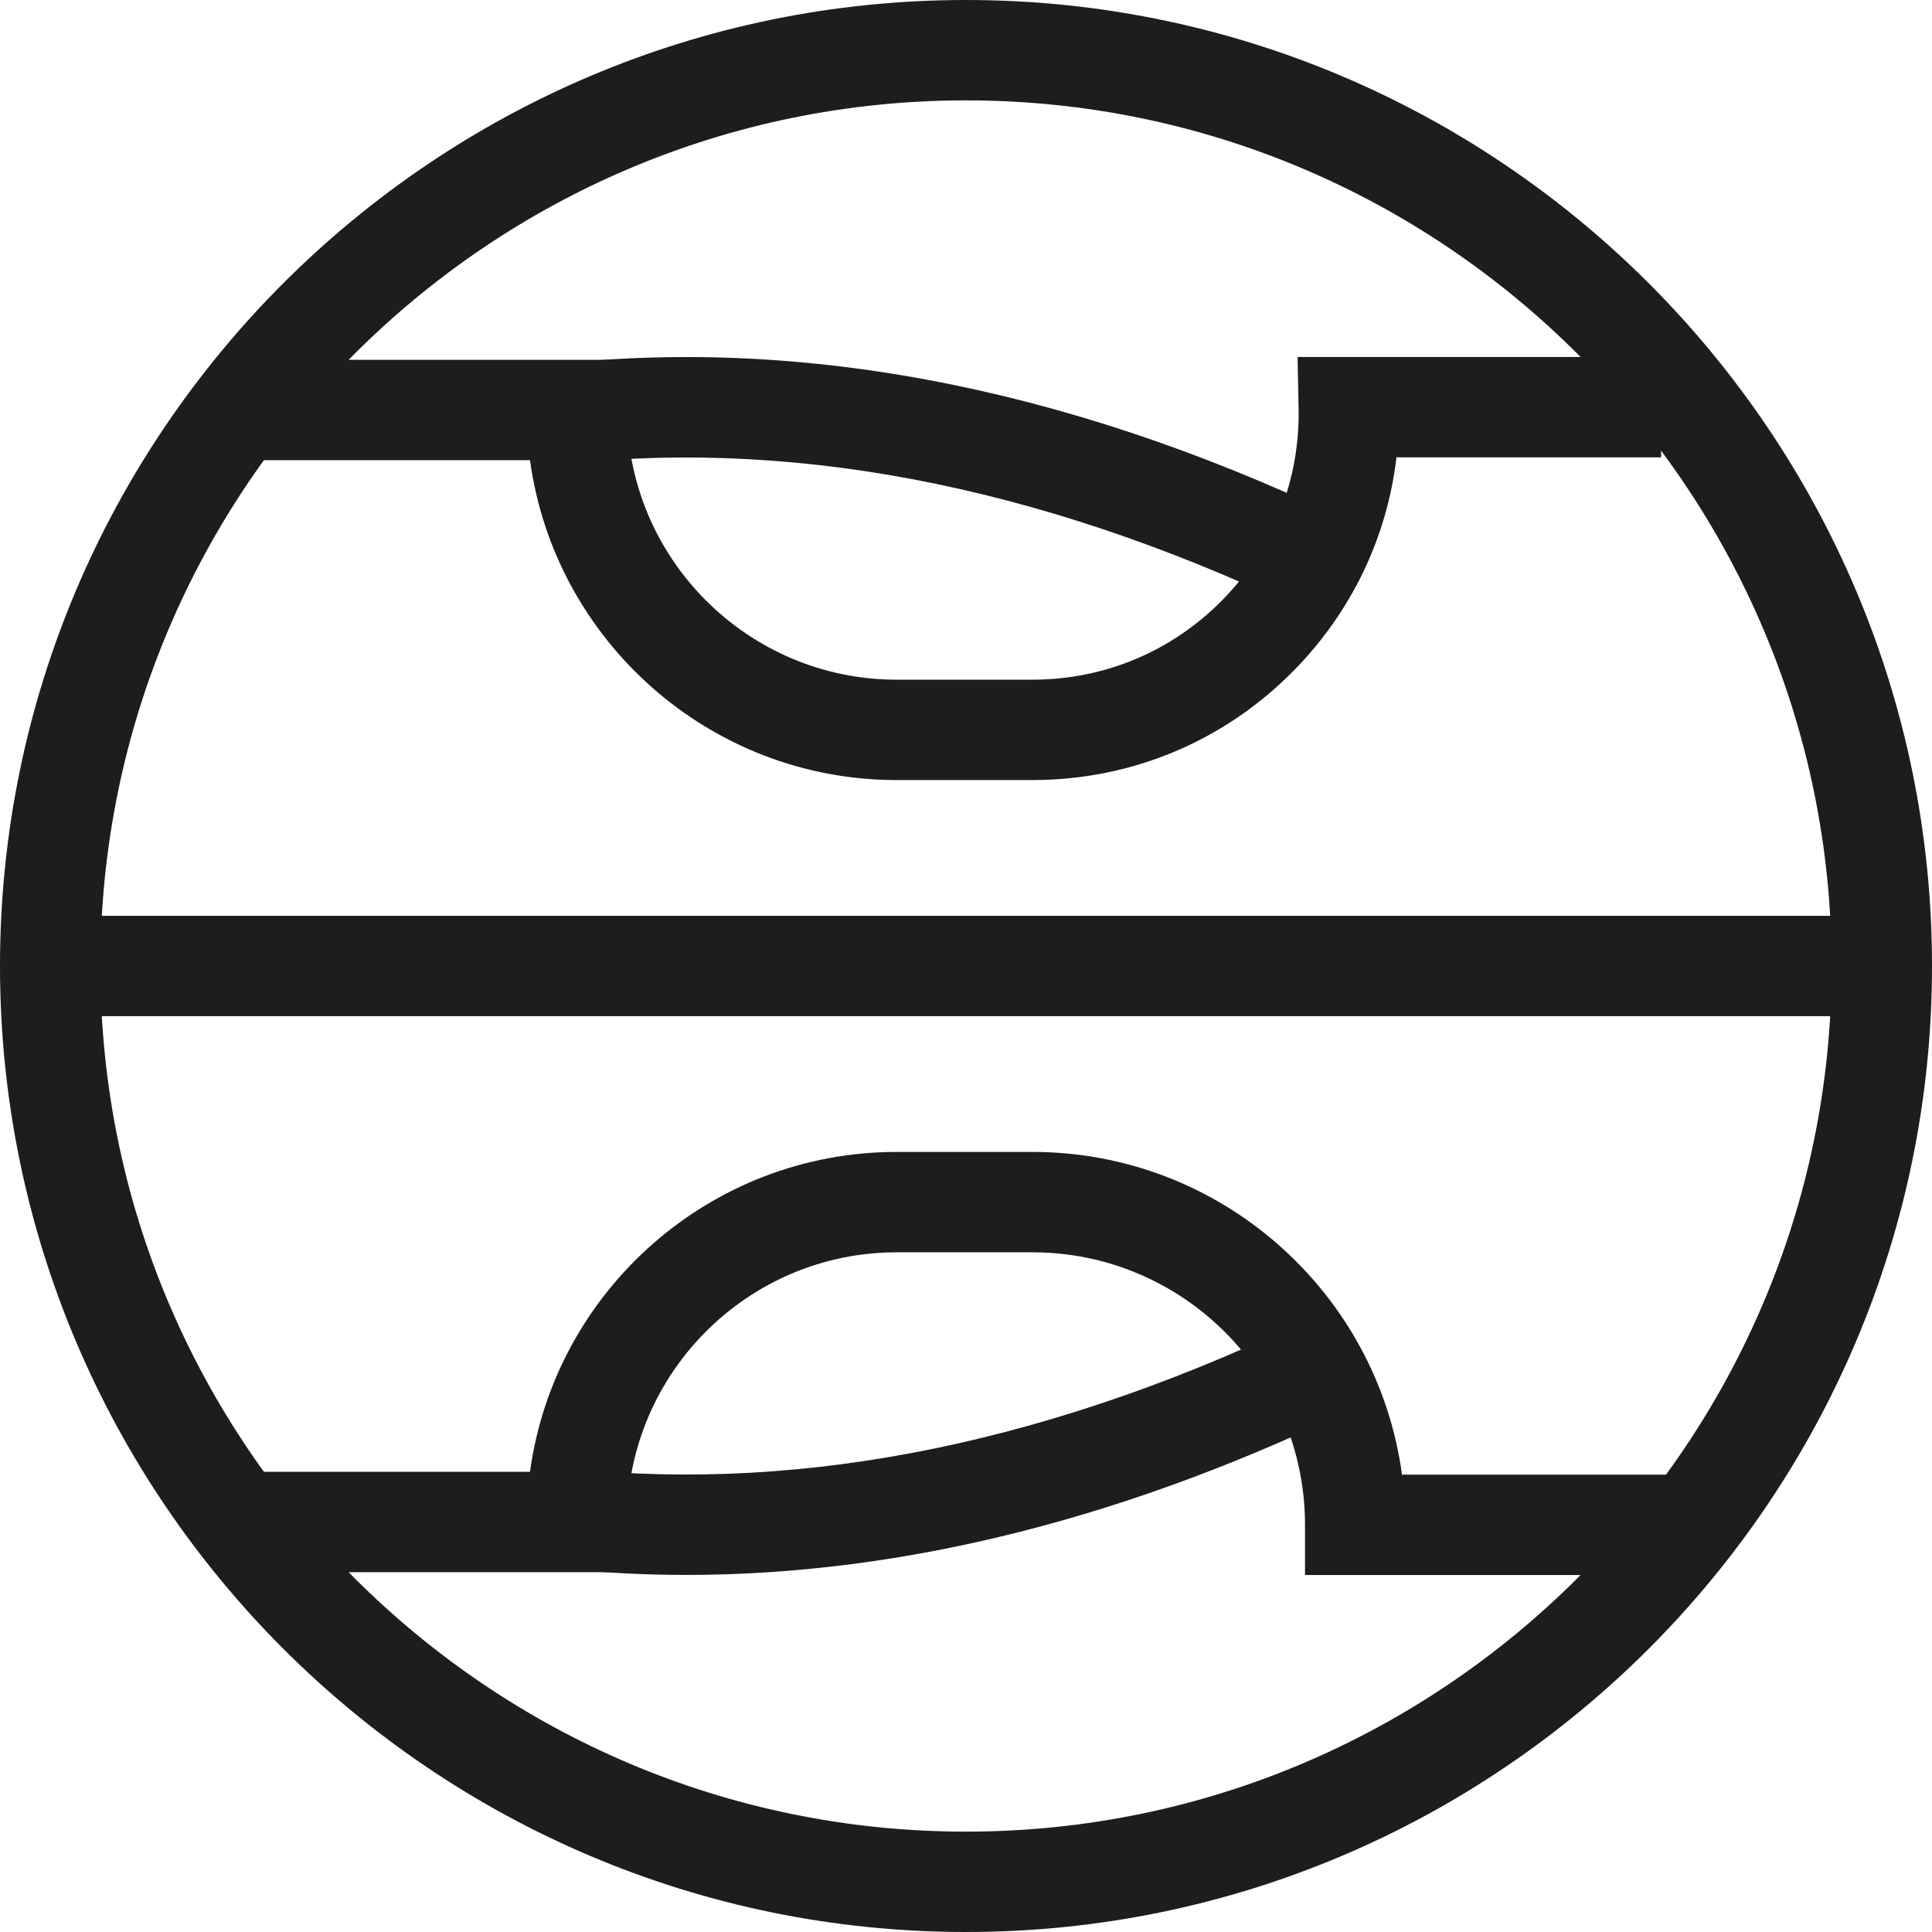
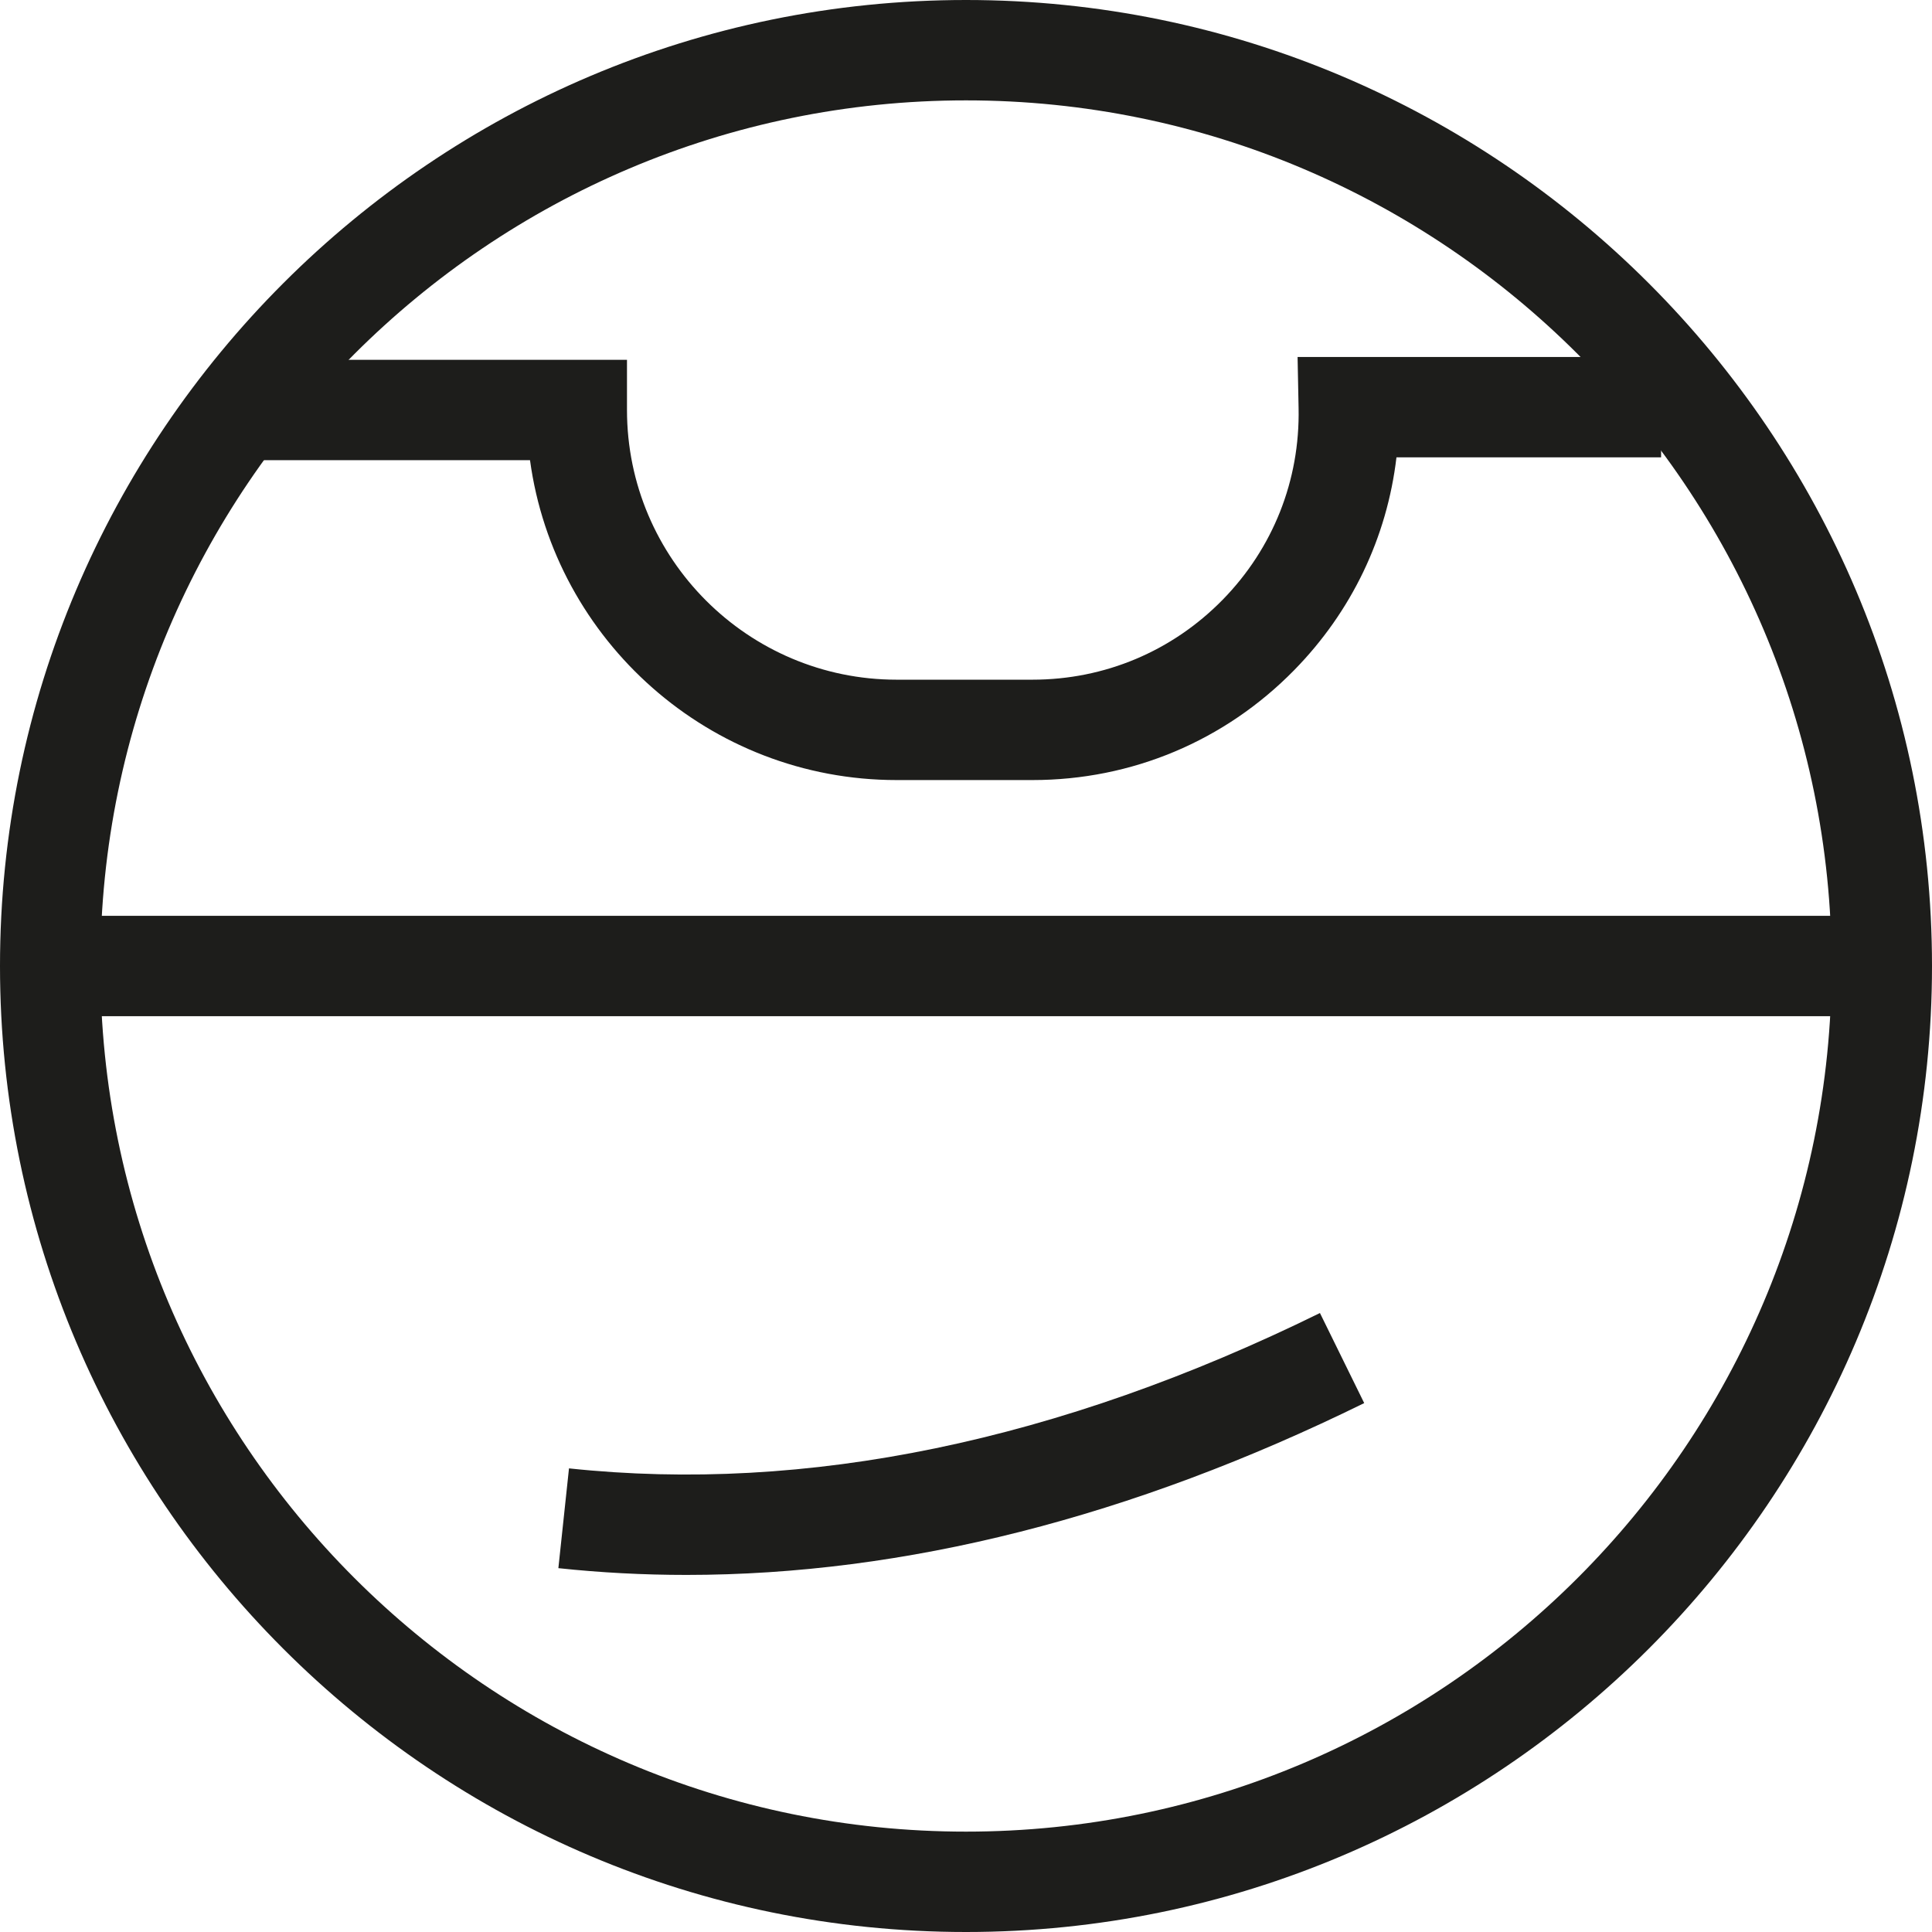
<svg xmlns="http://www.w3.org/2000/svg" version="1.1" id="Livello_1" x="0px" y="0px" viewBox="0 0 1080 1080" style="enable-background:new 0 0 1080 1080;" xml:space="preserve">
  <style type="text/css">
	.st0{fill:none;stroke:#1D1D1B;stroke-width:2;stroke-linecap:round;stroke-miterlimit:10;}
	.st1{fill:#1D1D1B;}
</style>
  <g>
-     <path class="st0" d="M540,27.8" />
-   </g>
+     </g>
  <g>
-     <path class="st0" d="M538.32,28.05" />
-   </g>
+     </g>
  <g>
-     <path class="st0" d="M511.95,25.31" />
-   </g>
+     </g>
  <g>
    <path class="st0" d="M571.89,16.43" />
  </g>
  <g>
    <path class="st1" d="M540,1080C242.25,1080,0,837.77,0,540S242.25,0,540,0s540,242.23,540,540S837.75,1080,540,1080z M540,56.11   C273.18,56.11,56.11,273.19,56.11,540S273.18,1023.89,540,1023.89S1023.89,806.81,1023.89,540S806.82,56.11,540,56.11z" />
  </g>
  <g>
-     <path class="st1" d="M932.14,880.45H729.51V852.4c0-84-68.34-152.35-152.33-152.35h-75.94c-83.12,0-150.75,67.64-150.75,150.76   v28.05H133.2v-56.11h163.07C310,721.91,396.69,643.94,501.23,643.94h75.94c105.42,0,192.81,78.68,206.56,180.4h148.4V880.45z" />
-   </g>
+     </g>
  <g>
    <path class="st1" d="M383.73,880.39c-24.08,0-47.94-1.26-71.6-3.78l5.94-55.78c132.64,14.11,273.82-15.1,419.79-86.84l24.74,50.35   C632.68,848.2,505.55,880.39,383.73,880.39z" />
  </g>
  <g>
    <path class="st1" d="M577.14,436.06h-75.9c-104.54,0-191.24-77.97-204.96-178.81H133.2v-56.11h217.29v28.05   c0,83.12,67.63,150.76,150.75,150.76h75.9c40.31,0,78.06-15.86,106.28-44.63c28.22-28.79,43.31-66.85,42.5-107.17l-0.56-28.6h203.2   v56.11H780.63c-5.27,44.74-25.05,86.19-57.15,118.93C684.62,414.23,632.65,436.06,577.14,436.06z" />
  </g>
  <g>
-     <path class="st1" d="M737.87,346.01c-145.97-71.72-287.18-100.9-419.79-86.84l-5.94-55.78c143.2-15.31,294.85,15.78,450.47,92.27   L737.87,346.01z" />
-   </g>
+     </g>
  <g>
    <rect x="28.05" y="511.95" class="st1" width="1023.89" height="56.11" />
  </g>
</svg>